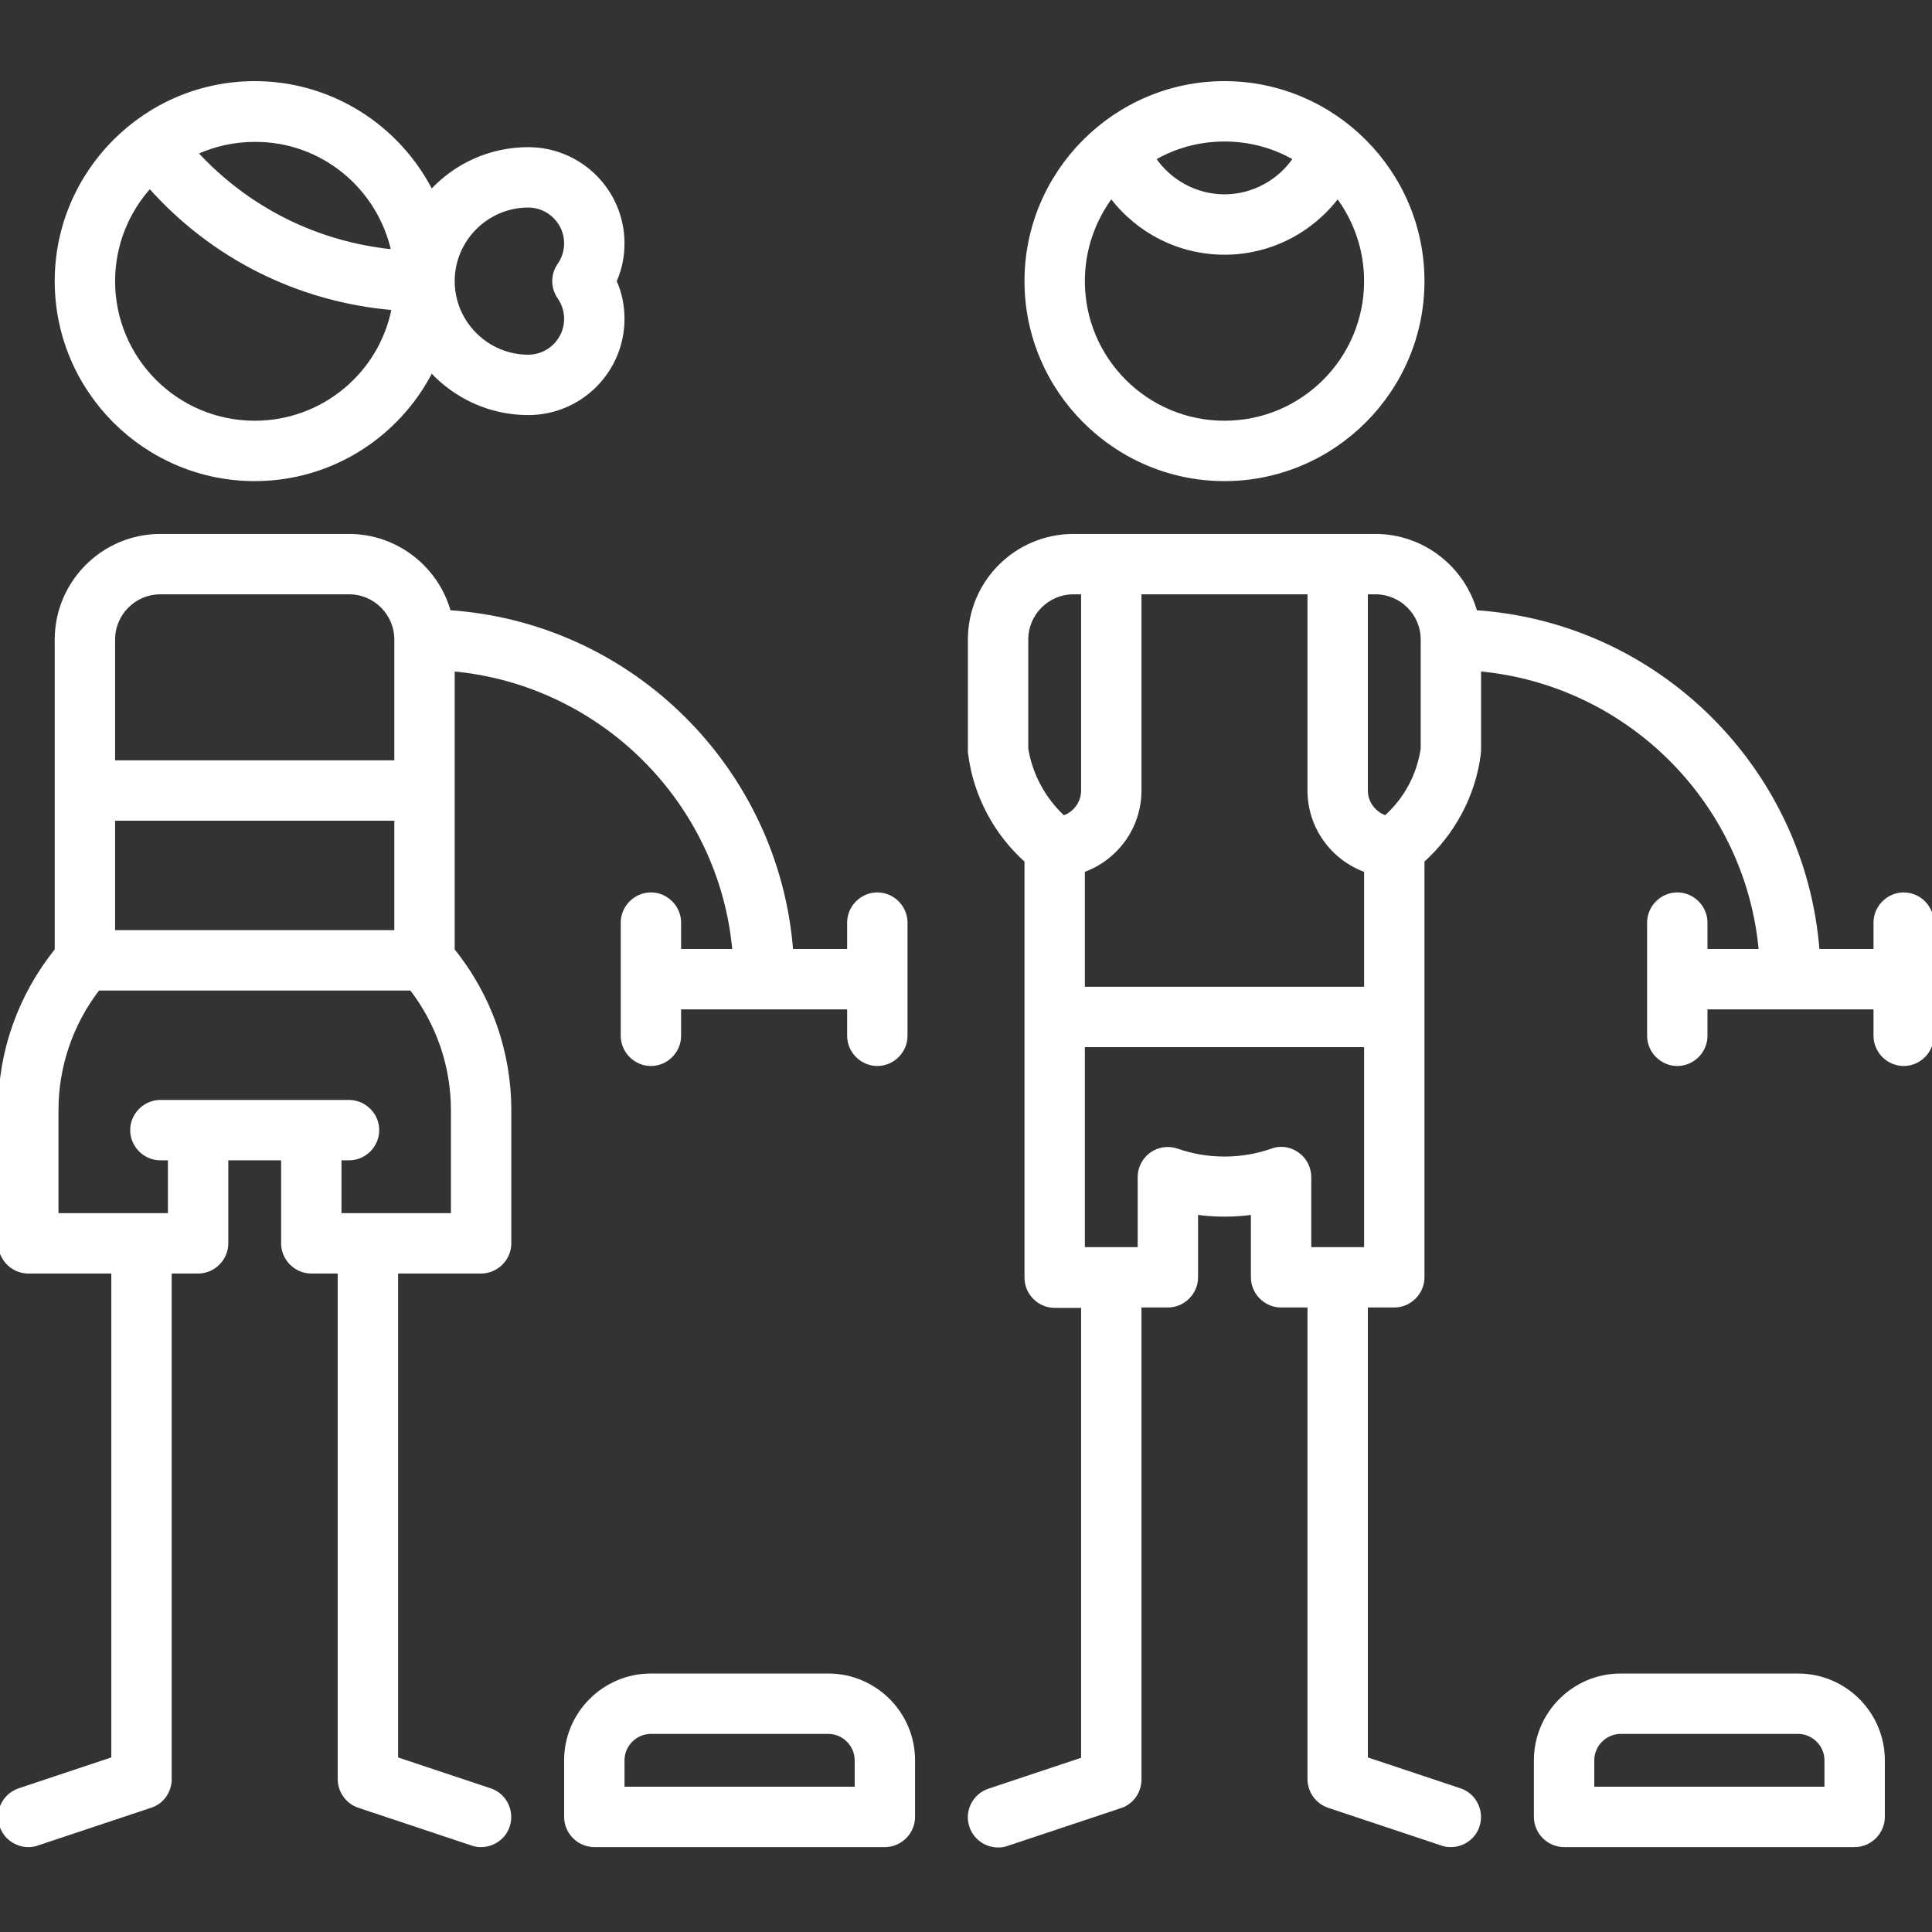
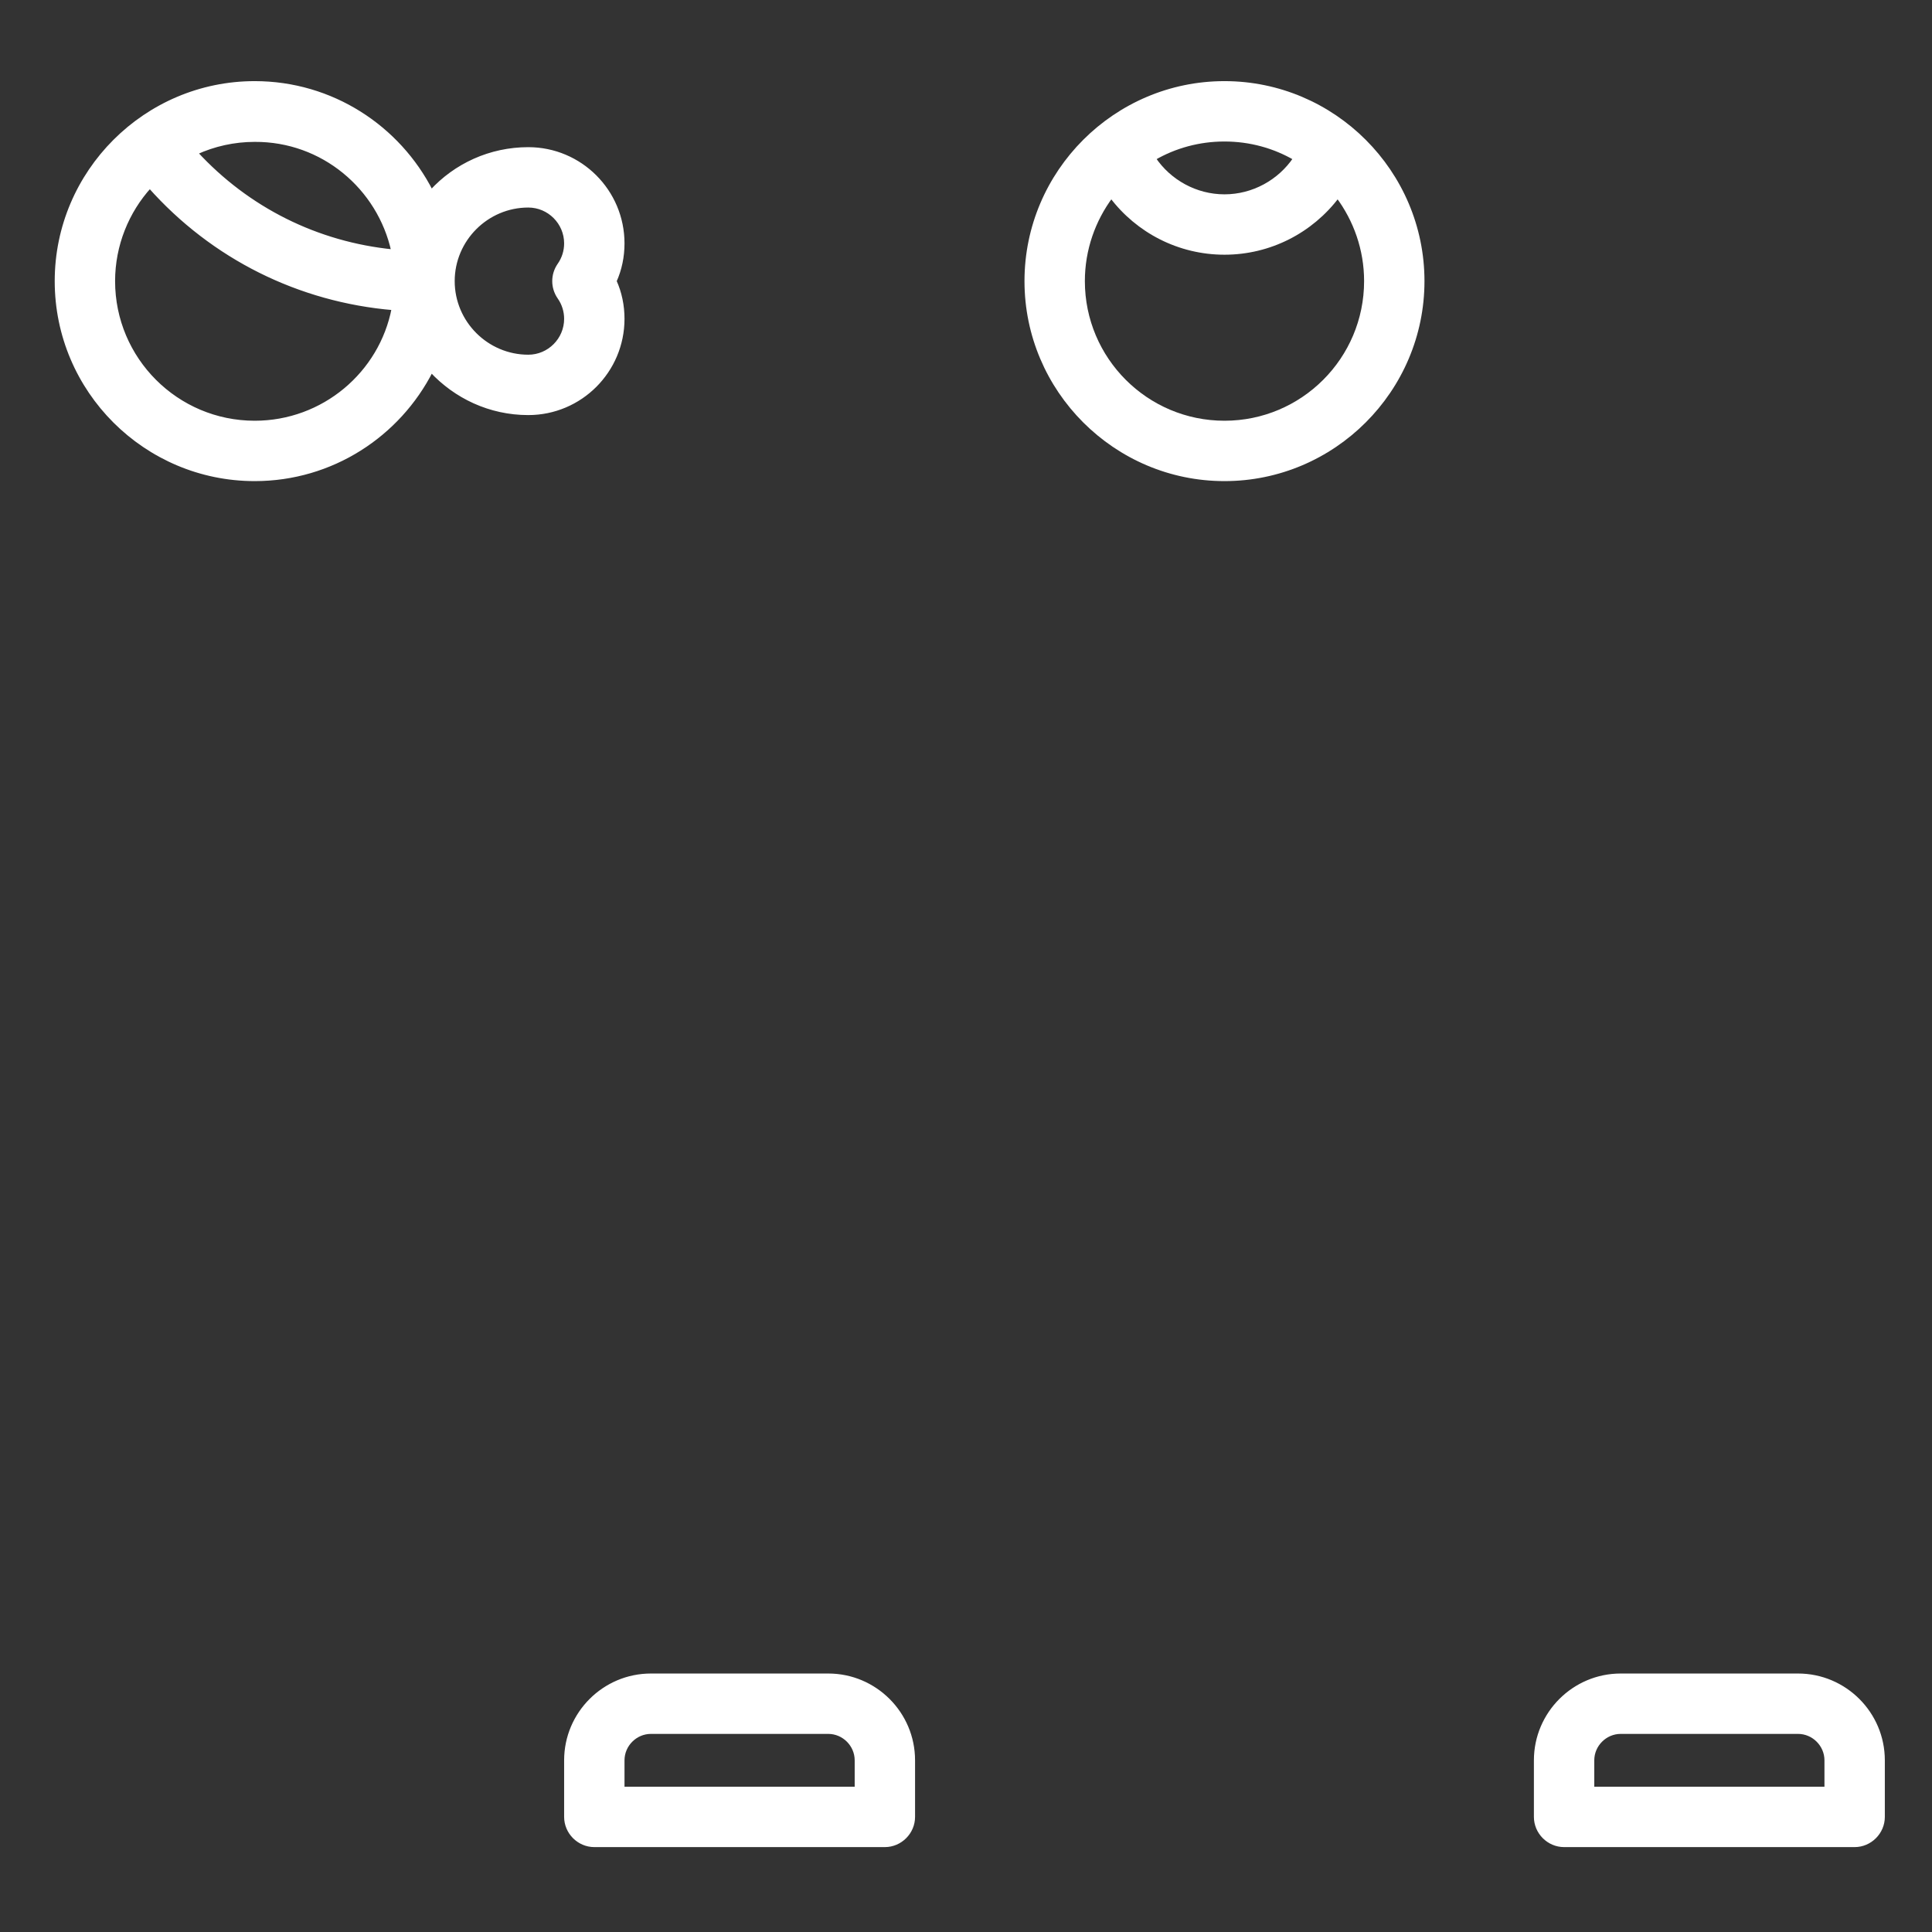
<svg xmlns="http://www.w3.org/2000/svg" version="1.1" id="Livello_1" x="0px" y="0px" viewBox="0 0 512 512" style="enable-background:new 0 0 512 512;" xml:space="preserve">
  <rect x="0" y="0" width="512" height="512" fill="#333333" stroke="none" />
  <style type="text/css">
	.st0{fill:#FFFFFF;stroke:#FFFFFF;stroke-miterlimit:10;}
</style>
  <path class="st0" d="M67.5,127c20.4,0,38.1-11.7,46.8-28.8c6.4,6.9,15.5,11.3,25.7,11.3c13.8,0,25-11.2,25-25c0-3.5-0.7-6.9-2.1-10  c1.4-3.1,2.1-6.5,2.1-10c0-13.8-11.2-25-25-25c-10.1,0-19.3,4.3-25.7,11.3C105.6,33.7,87.9,22,67.5,22C38.6,22,15,45.6,15,74.5  C15,103.5,38.6,127,67.5,127z M140,54.5c5.5,0,10,4.5,10,10c0,2-0.6,4-1.8,5.7c-1.8,2.6-1.8,6,0,8.6c1.2,1.7,1.8,3.7,1.8,5.7  c0,5.5-4.5,10-10,10c-11,0-20-9-20-20S129,54.5,140,54.5z M104.2,66.6c-20.2-2-38.6-11.2-52.3-26.1c4.8-2.2,10.1-3.4,15.6-3.4  C85.5,37,100.5,49.7,104.2,66.6z M39.7,49.4c16.7,18.8,39.6,30.2,64.6,32.3C101,99,85.7,112,67.5,112C46.8,112,30,95.2,30,74.5  C30,64.9,33.7,56,39.7,49.4z" />
-   <path class="st0" d="M129.9,474.4l-24.9-8.3V337h22.5c4.1,0,7.5-3.4,7.5-7.5v-35.3c0-15.5-5.3-30.4-15-42.4v-74.4  c39.5,3.6,71.1,35.1,74.6,74.6H180v-7.5c0-4.1-3.4-7.5-7.5-7.5c-4.1,0-7.5,3.4-7.5,7.5v30c0,4.1,3.4,7.5,7.5,7.5  c4.1,0,7.5-3.4,7.5-7.5V267h45v7.5c0,4.1,3.4,7.5,7.5,7.5c4.1,0,7.5-3.4,7.5-7.5v-30c0-4.1-3.4-7.5-7.5-7.5c-4.1,0-7.5,3.4-7.5,7.5  v7.5h-15.3c-3.7-48.1-42.4-86.6-90.7-89.8c-3.2-11.6-13.9-20.2-26.5-20.2h-50C27.3,142,15,154.4,15,169.5v82.3  c-9.7,12-15,26.9-15,42.4v35.3c0,4.1,3.4,7.5,7.5,7.5H30v129.1l-24.9,8.3c-3.9,1.3-6.1,5.6-4.7,9.5c1,3.1,4,5.1,7.1,5.1  c0.8,0,1.6-0.1,2.4-0.4l30-10c3.1-1,5.1-3.9,5.1-7.1V337h7.5c4.1,0,7.5-3.4,7.5-7.5V307h15v22.5c0,4.1,3.4,7.5,7.5,7.5H90v134.5  c0,3.2,2.1,6.1,5.1,7.1l30,10c0.8,0.3,1.6,0.4,2.4,0.4c3.1,0,6.1-2,7.1-5.1C135.9,480,133.8,475.7,129.9,474.4z M30,247v-30h75v30  H30z M42.5,157h50c6.9,0,12.5,5.6,12.5,12.5V202H30v-32.5C30,162.6,35.6,157,42.5,157z M92.5,307c4.1,0,7.5-3.4,7.5-7.5  c0-4.1-3.4-7.5-7.5-7.5h-50c-4.1,0-7.5,3.4-7.5,7.5c0,4.1,3.4,7.5,7.5,7.5H45v15H15v-27.8c0-11.7,3.9-23,11-32.2H109  c7.1,9.2,11,20.5,11,32.2V322H90v-15H92.5z" />
-   <path class="st0" d="M504.5,237c-4.1,0-7.5,3.4-7.5,7.5v7.5h-15.3c-3.7-48.1-42.4-86.6-90.7-89.8c-3.2-11.6-13.9-20.2-26.5-20.2h-80  c-15.2,0-27.5,12.3-27.5,27.5V199c0,0.3,0,0.7,0.1,1c1.4,10.8,6.8,20.9,14.9,28.1v110.5c0,4.1,3.4,7.5,7.5,7.5h7.5v120.1l-24.9,8.3  c-3.9,1.3-6.1,5.6-4.7,9.5c1,3.1,4,5.1,7.1,5.1c0.8,0,1.6-0.1,2.4-0.4l30-10c3.1-1,5.1-3.9,5.1-7.1V346h7.5c4.1,0,7.5-3.4,7.5-7.5  v-17.1c5,0.7,10.1,0.7,15,0v17.1c0,4.1,3.4,7.5,7.5,7.5h7.5v125.5c0,3.2,2.1,6.1,5.1,7.1l30,10c0.8,0.3,1.6,0.4,2.4,0.4  c3.1,0,6.1-2,7.1-5.1c1.3-3.9-0.8-8.2-4.7-9.5l-24.9-8.3V346h7.5c4.1,0,7.5-3.4,7.5-7.5V228.1c8.1-7.3,13.5-17.3,14.9-28.1  c0-0.3,0.1-0.7,0.1-1v-21.6c39.5,3.6,71.1,35.1,74.6,74.6H452v-7.5c0-4.1-3.4-7.5-7.5-7.5c-4.1,0-7.5,3.4-7.5,7.5v30  c0,4.1,3.4,7.5,7.5,7.5c4.1,0,7.5-3.4,7.5-7.5V267h45v7.5c0,4.1,3.4,7.5,7.5,7.5c4.1,0,7.5-3.4,7.5-7.5v-30  C512,240.4,508.6,237,504.5,237z M362,230.7V262h-75v-31.3c8.7-3.1,15-11.4,15-21.2V157h45v52.5C347,219.3,353.3,227.6,362,230.7z   M272,169.5c0-6.9,5.6-12.5,12.5-12.5h2.5v52.5c0,3.3-2.2,6.2-5.2,7.1c-5.2-4.8-8.7-11.3-9.8-18.2V169.5z M347,331v-19.1  c0-2.4-1.2-4.7-3.2-6.1s-4.5-1.8-6.8-0.9c-8,2.8-17,2.8-25,0c-2.3-0.8-4.8-0.5-6.8,0.9s-3.2,3.7-3.2,6.1V331h-15v-54h75v54H347z   M377,198.4c-1,7-4.5,13.5-9.8,18.2c-3-1-5.2-3.8-5.2-7.1V157h2.5c6.9,0,12.5,5.6,12.5,12.5V198.4z" />
  <path class="st0" d="M324.5,127c28.9,0,52.5-23.6,52.5-52.5S353.4,22,324.5,22C295.6,22,272,45.6,272,74.5S295.6,127,324.5,127z   M343.2,42c-4.1,6.1-11.1,10-18.7,10s-14.6-3.9-18.7-10c5.5-3.2,11.9-5,18.7-5C331.3,37,337.7,38.8,343.2,42z M294.5,52  c7,9.3,18,15,30,15s23-5.7,30-15c4.7,6.3,7.5,14.1,7.5,22.5c0,20.7-16.8,37.5-37.5,37.5c-20.7,0-37.5-16.8-37.5-37.5  C287,66.1,289.8,58.3,294.5,52z" />
  <path class="st0" d="M219.5,444h-47c-12.4,0-22.5,10.1-22.5,22.5v15c0,4.1,3.4,7.5,7.5,7.5h77c4.1,0,7.5-3.4,7.5-7.5v-15  C242,454.1,231.9,444,219.5,444z M227,474h-62v-7.5c0-4.1,3.4-7.5,7.5-7.5h47c4.1,0,7.5,3.4,7.5,7.5V474z" />
  <path class="st0" d="M476.5,444h-47c-12.4,0-22.5,10.1-22.5,22.5v15c0,4.1,3.4,7.5,7.5,7.5h77c4.1,0,7.5-3.4,7.5-7.5v-15  C499,454.1,488.9,444,476.5,444z M484,474h-62v-7.5c0-4.1,3.4-7.5,7.5-7.5h47c4.1,0,7.5,3.4,7.5,7.5V474z" />
-   <path class="st0" d="M172,495" />
</svg>